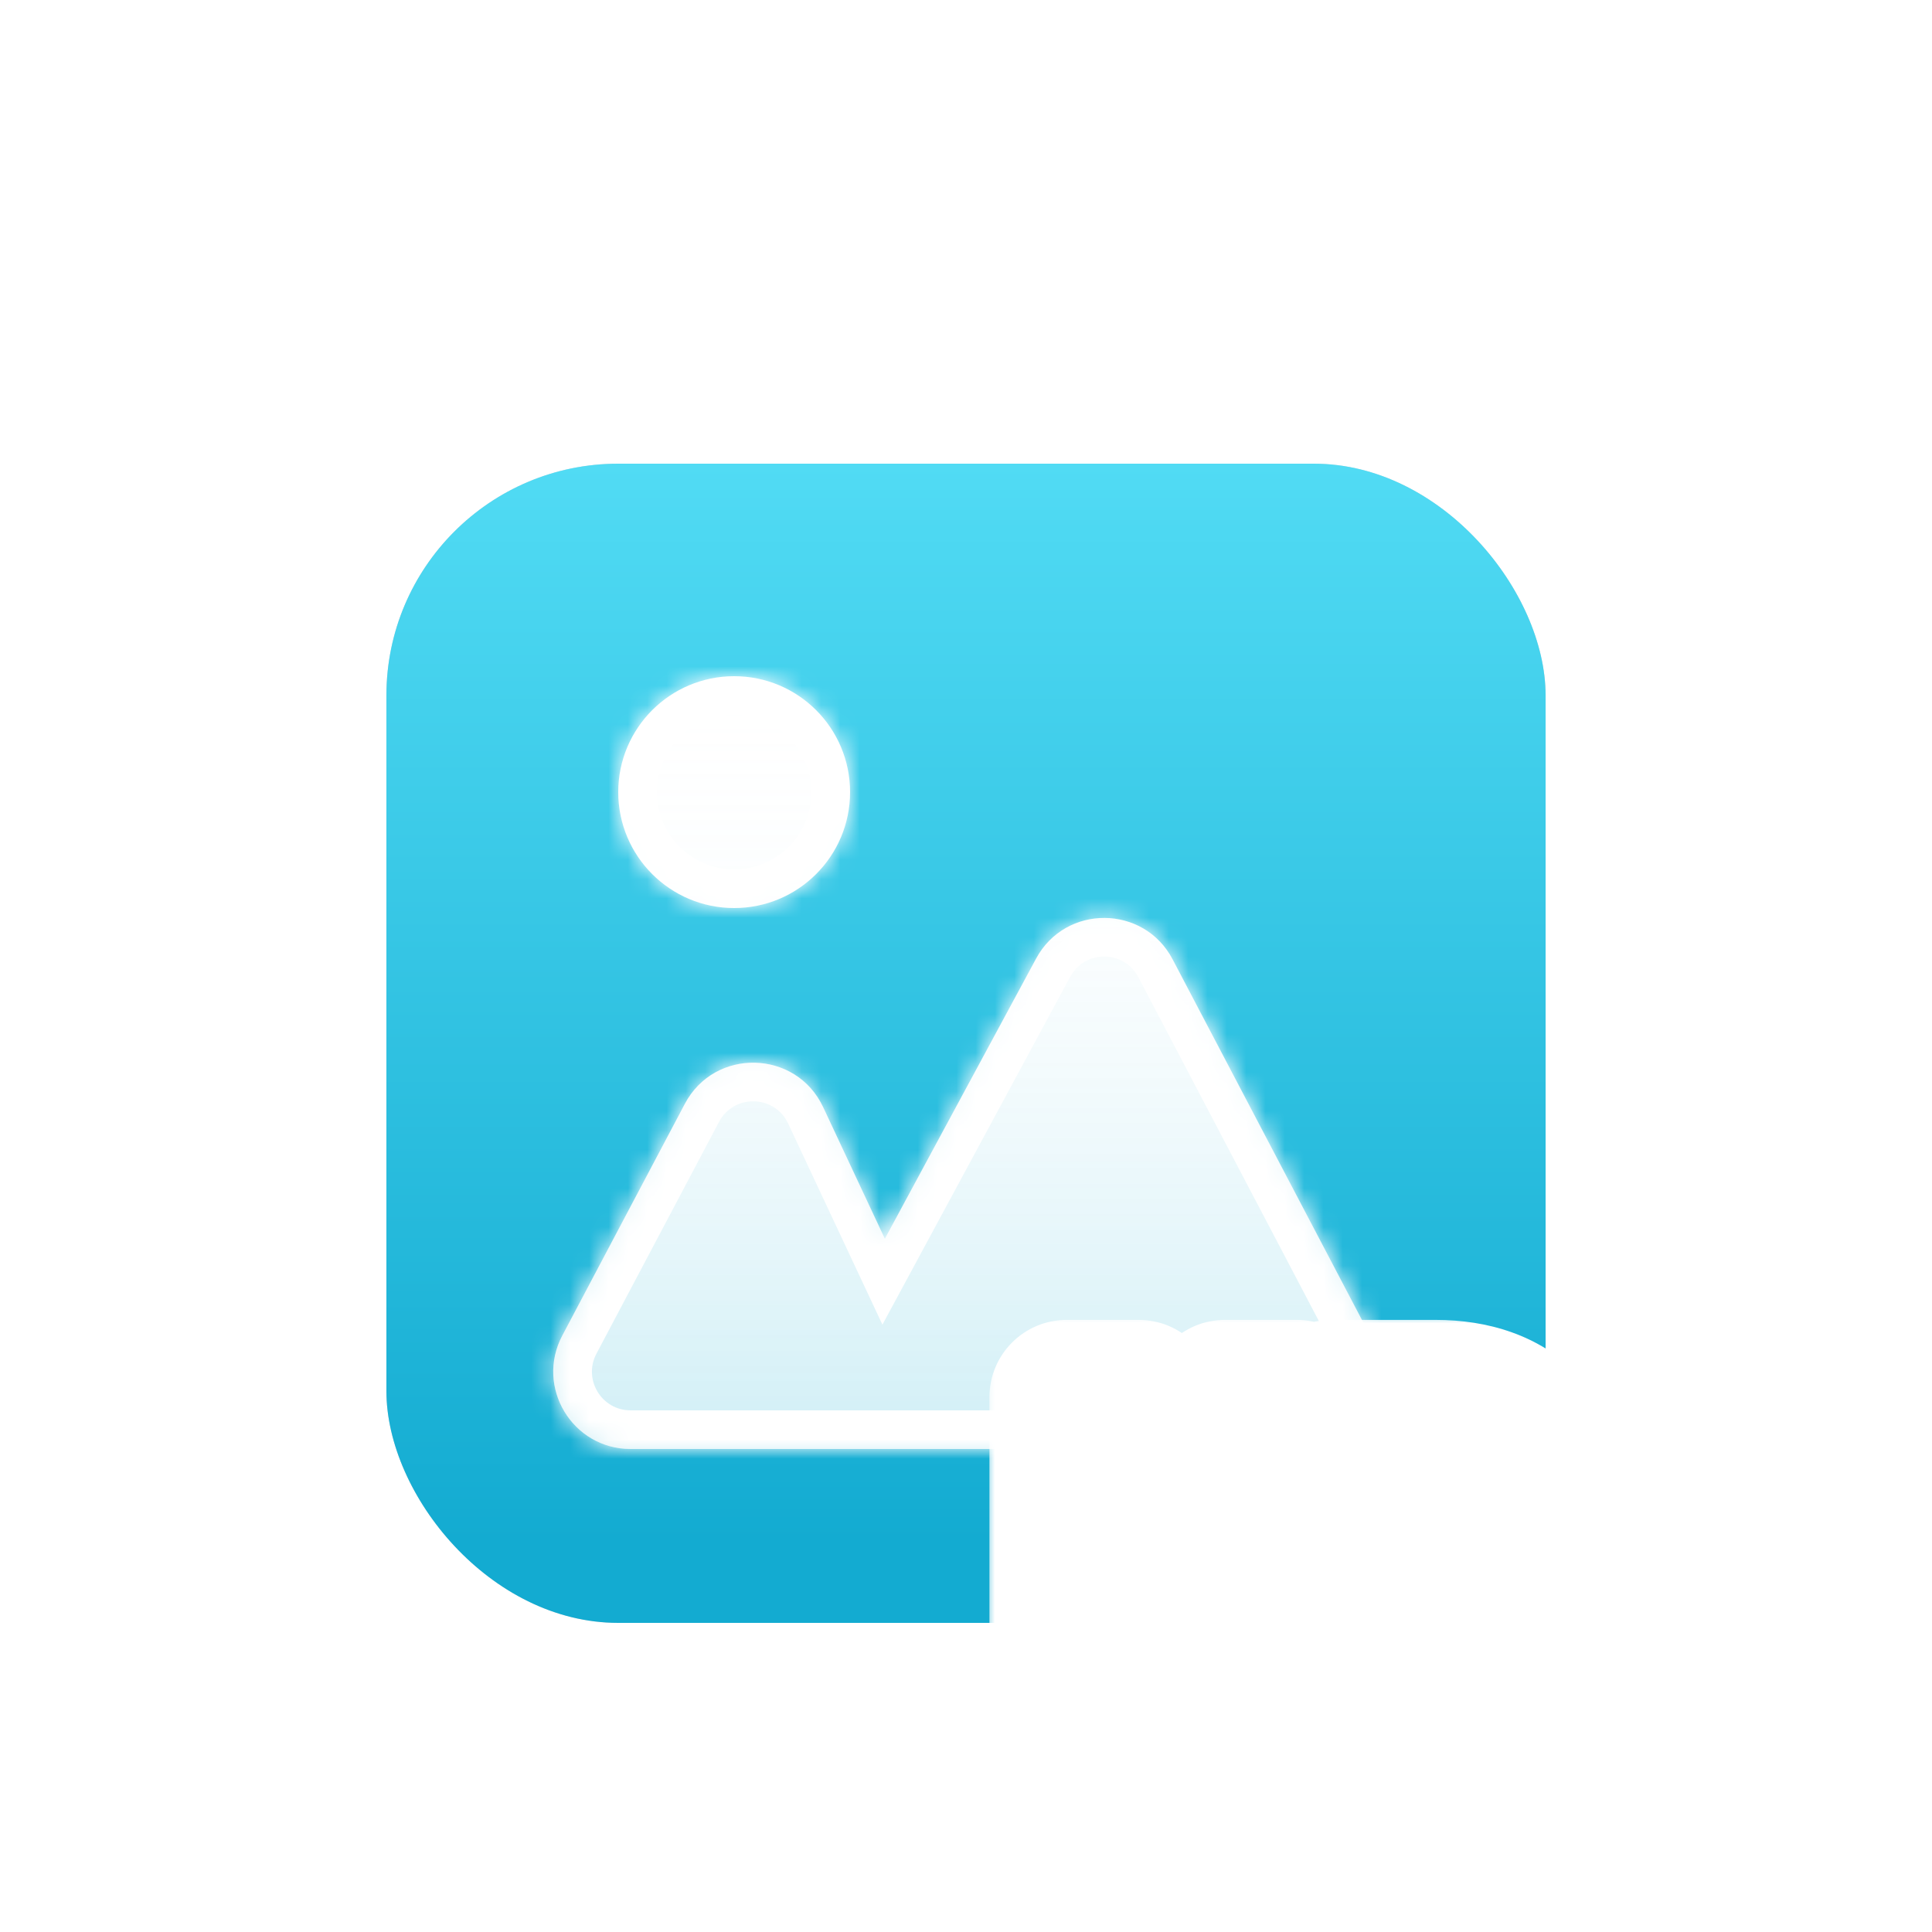
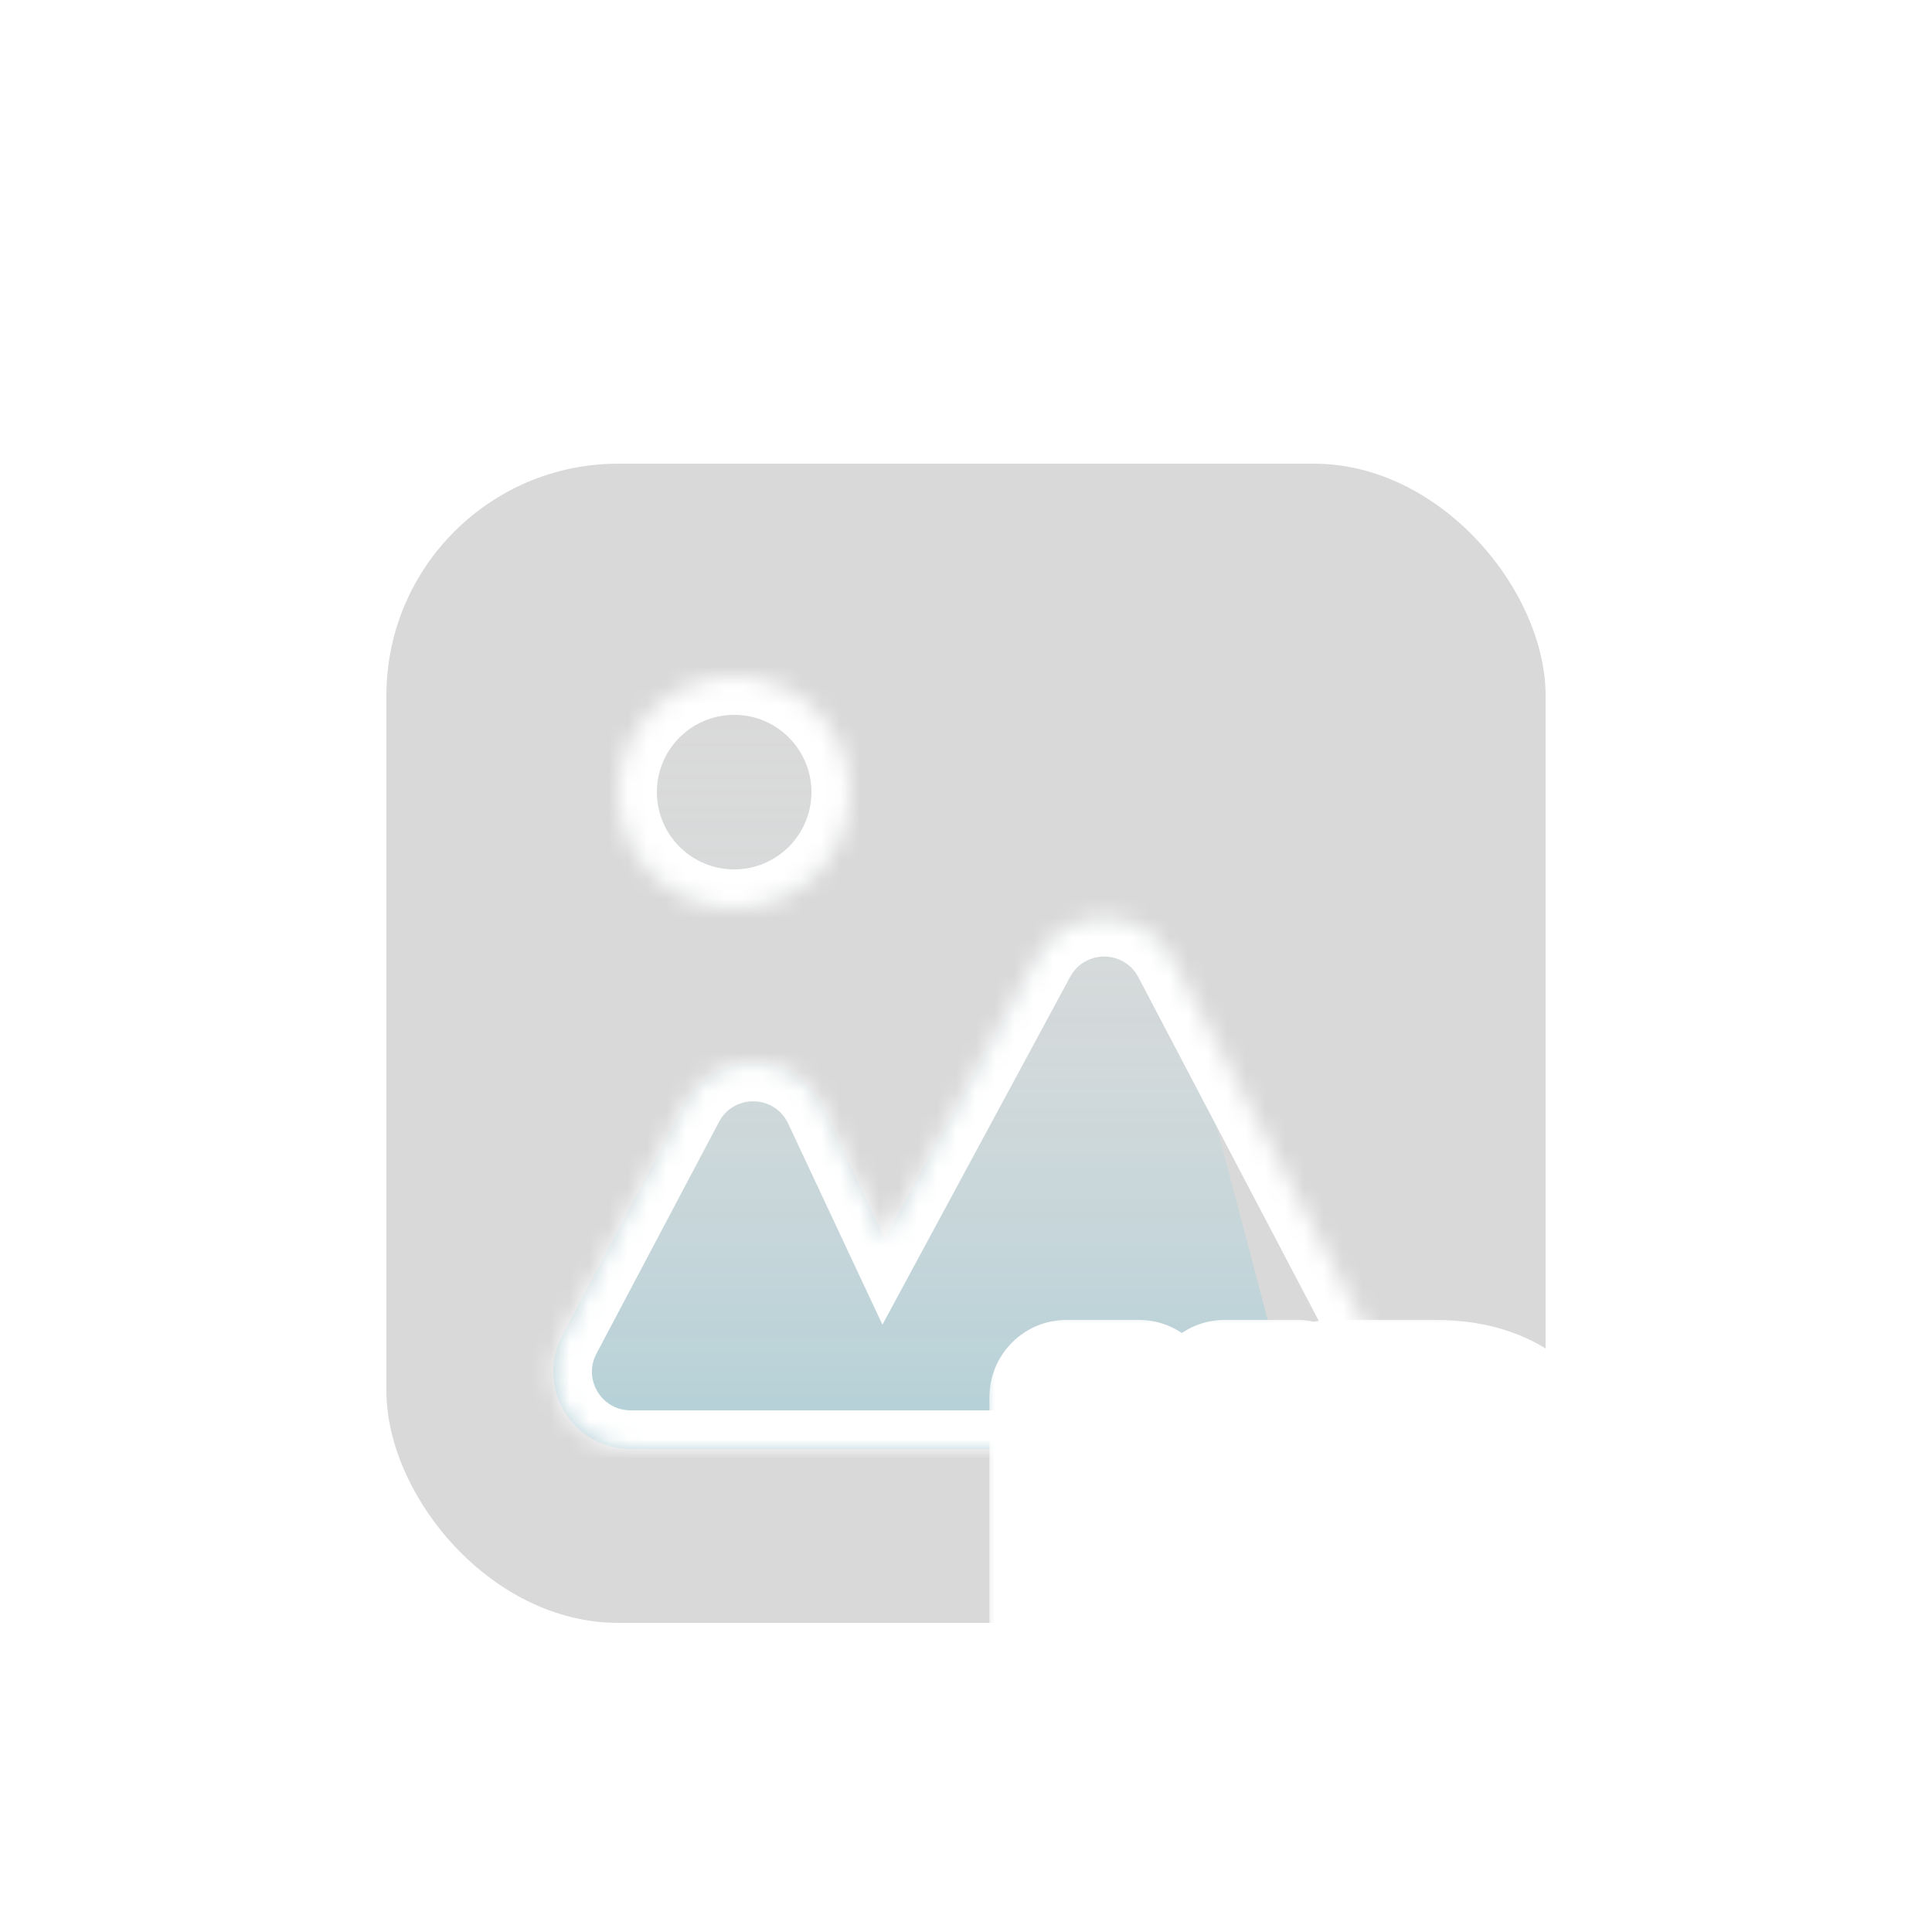
<svg xmlns="http://www.w3.org/2000/svg" width="100" height="100" viewBox="0 0 100 100" fill="none">
  <g filter="url(#filter0_d_7969_48494)">
    <rect x="20" y="20" width="60" height="60" rx="12" fill="#D9D9D9" />
-     <rect x="20" y="20" width="60" height="60" rx="12" fill="url(#paint0_linear_7969_48494)" />
    <mask id="path-2-inside-1_7969_48494" fill="white">
      <path fill-rule="evenodd" clip-rule="evenodd" d="M38 43C41.314 43 44 40.314 44 37C44 33.686 41.314 31 38 31C34.686 31 32 33.686 32 37C32 40.314 34.686 43 38 43ZM32.64 71H67.382C70.39 71 72.322 67.804 70.924 65.141L60.693 45.653C59.204 42.817 55.152 42.794 53.631 45.612L45.8 60.12L42.606 53.306C41.205 50.318 36.991 50.216 35.448 53.134L29.104 65.13C27.695 67.794 29.627 71 32.64 71Z" />
    </mask>
-     <path fill-rule="evenodd" clip-rule="evenodd" d="M38 43C41.314 43 44 40.314 44 37C44 33.686 41.314 31 38 31C34.686 31 32 33.686 32 37C32 40.314 34.686 43 38 43ZM32.64 71H67.382C70.39 71 72.322 67.804 70.924 65.141L60.693 45.653C59.204 42.817 55.152 42.794 53.631 45.612L45.8 60.12L42.606 53.306C41.205 50.318 36.991 50.216 35.448 53.134L29.104 65.13C27.695 67.794 29.627 71 32.64 71Z" fill="white" />
-     <path fill-rule="evenodd" clip-rule="evenodd" d="M38 43C41.314 43 44 40.314 44 37C44 33.686 41.314 31 38 31C34.686 31 32 33.686 32 37C32 40.314 34.686 43 38 43ZM32.64 71H67.382C70.39 71 72.322 67.804 70.924 65.141L60.693 45.653C59.204 42.817 55.152 42.794 53.631 45.612L45.8 60.12L42.606 53.306C41.205 50.318 36.991 50.216 35.448 53.134L29.104 65.13C27.695 67.794 29.627 71 32.64 71Z" fill="url(#paint1_linear_7969_48494)" fill-opacity="0.2" />
+     <path fill-rule="evenodd" clip-rule="evenodd" d="M38 43C41.314 43 44 40.314 44 37C44 33.686 41.314 31 38 31C34.686 31 32 33.686 32 37C32 40.314 34.686 43 38 43ZM32.64 71H67.382L60.693 45.653C59.204 42.817 55.152 42.794 53.631 45.612L45.8 60.12L42.606 53.306C41.205 50.318 36.991 50.216 35.448 53.134L29.104 65.13C27.695 67.794 29.627 71 32.64 71Z" fill="url(#paint1_linear_7969_48494)" fill-opacity="0.2" />
    <path d="M70.924 65.141L72.695 64.211L70.924 65.141ZM60.693 45.653L58.922 46.582L60.693 45.653ZM53.631 45.612L51.871 44.662V44.662L53.631 45.612ZM45.8 60.12L43.989 60.969L45.674 64.564L47.56 61.07L45.8 60.12ZM42.606 53.306L44.417 52.458L42.606 53.306ZM35.448 53.134L37.216 54.069L35.448 53.134ZM29.104 65.13L27.336 64.195H27.336L29.104 65.13ZM42 37C42 39.209 40.209 41 38 41V45C42.418 45 46 41.418 46 37H42ZM38 33C40.209 33 42 34.791 42 37H46C46 32.582 42.418 29 38 29V33ZM34 37C34 34.791 35.791 33 38 33V29C33.582 29 30 32.582 30 37H34ZM38 41C35.791 41 34 39.209 34 37H30C30 41.418 33.582 45 38 45V41ZM67.382 69H32.64V73H67.382V69ZM69.153 66.07C69.852 67.402 68.886 69 67.382 69V73C71.894 73 74.792 68.206 72.695 64.211L69.153 66.07ZM58.922 46.582L69.153 66.07L72.695 64.211L62.463 44.723L58.922 46.582ZM55.391 46.562C56.152 45.153 58.177 45.164 58.922 46.582L62.463 44.723C60.23 40.469 54.153 40.434 51.871 44.662L55.391 46.562ZM47.56 61.07L55.391 46.562L51.871 44.662L44.04 59.17L47.56 61.07ZM40.795 54.155L43.989 60.969L47.611 59.271L44.417 52.458L40.795 54.155ZM37.216 54.069C37.988 52.61 40.095 52.661 40.795 54.155L44.417 52.458C42.316 47.974 35.995 47.822 33.68 52.199L37.216 54.069ZM30.872 66.065L37.216 54.069L33.68 52.199L27.336 64.195L30.872 66.065ZM32.64 69C31.134 69 30.168 67.397 30.872 66.065L27.336 64.195C25.223 68.191 28.12 73 32.64 73V69Z" fill="white" mask="url(#path-2-inside-1_7969_48494)" />
    <mask id="path-4-outside-2_7969_48494" maskUnits="userSpaceOnUse" x="51" y="64" width="34" height="21" fill="black">
      <rect fill="white" x="51" y="64" width="34" height="21" />
      <path d="M67.131 81H63.404V76.096H58.94V81H55.213V68.317H58.94V73.134H63.404V68.317H67.131V81ZM68.889 68.317H74.311C78.161 68.317 80.42 70.506 80.42 74.566C80.42 78.627 78.152 81 74.311 81H68.889V68.317ZM72.615 71.279V78.038H73.784C75.647 78.038 76.623 76.904 76.623 74.566C76.623 72.431 75.568 71.279 73.784 71.279H72.615Z" />
    </mask>
    <path d="M67.131 81H63.404V76.096H58.94V81H55.213V68.317H58.94V73.134H63.404V68.317H67.131V81ZM68.889 68.317H74.311C78.161 68.317 80.42 70.506 80.42 74.566C80.42 78.627 78.152 81 74.311 81H68.889V68.317ZM72.615 71.279V78.038H73.784C75.647 78.038 76.623 76.904 76.623 74.566C76.623 72.431 75.568 71.279 73.784 71.279H72.615Z" fill="url(#paint2_linear_7969_48494)" />
    <path d="M67.131 81V85C69.34 85 71.131 83.209 71.131 81H67.131ZM63.404 81H59.404C59.404 83.209 61.195 85 63.404 85V81ZM63.404 76.096H67.404C67.404 73.887 65.613 72.096 63.404 72.096V76.096ZM58.94 76.096V72.096C56.73 72.096 54.94 73.887 54.94 76.096H58.94ZM58.94 81V85C61.149 85 62.94 83.209 62.94 81H58.94ZM55.213 81H51.213C51.213 83.209 53.004 85 55.213 85V81ZM55.213 68.317V64.317C53.004 64.317 51.213 66.108 51.213 68.317H55.213ZM58.94 68.317H62.94C62.94 66.108 61.149 64.317 58.94 64.317V68.317ZM58.94 73.134H54.94C54.94 75.343 56.73 77.134 58.94 77.134V73.134ZM63.404 73.134V77.134C65.613 77.134 67.404 75.343 67.404 73.134H63.404ZM63.404 68.317V64.317C61.195 64.317 59.404 66.108 59.404 68.317H63.404ZM67.131 68.317H71.131C71.131 66.108 69.34 64.317 67.131 64.317V68.317ZM67.131 77H63.404V85H67.131V77ZM67.404 81V76.096H59.404V81H67.404ZM63.404 72.096H58.94V80.096H63.404V72.096ZM54.94 76.096V81H62.94V76.096H54.94ZM58.94 77H55.213V85H58.94V77ZM59.213 81V68.317H51.213V81H59.213ZM55.213 72.317H58.94V64.317H55.213V72.317ZM54.94 68.317V73.134H62.94V68.317H54.94ZM58.94 77.134H63.404V69.134H58.94V77.134ZM67.404 73.134V68.317H59.404V73.134H67.404ZM63.404 72.317H67.131V64.317H63.404V72.317ZM63.131 68.317V81H71.131V68.317H63.131ZM68.889 68.317V64.317C66.68 64.317 64.889 66.108 64.889 68.317H68.889ZM68.889 81H64.889C64.889 83.209 66.68 85 68.889 85V81ZM72.615 71.279V67.279C70.406 67.279 68.615 69.07 68.615 71.279H72.615ZM72.615 78.038H68.615C68.615 80.247 70.406 82.038 72.615 82.038V78.038ZM68.889 72.317H74.311V64.317H68.889V72.317ZM74.311 72.317C75.49 72.317 75.873 72.639 75.969 72.736C76.069 72.836 76.42 73.262 76.42 74.566H84.42C84.42 71.811 83.642 69.112 81.65 67.103C79.654 65.09 76.983 64.317 74.311 64.317V72.317ZM76.42 74.566C76.42 75.871 76.064 76.384 75.908 76.549C75.776 76.688 75.393 77 74.311 77V85C77.071 85 79.742 84.126 81.704 82.063C83.641 80.026 84.42 77.323 84.42 74.566H76.42ZM74.311 77H68.889V85H74.311V77ZM72.889 81V68.317H64.889V81H72.889ZM68.615 71.279V78.038H76.615V71.279H68.615ZM72.615 82.038H73.784V74.038H72.615V82.038ZM73.784 82.038C75.561 82.038 77.55 81.461 78.983 79.73C80.298 78.142 80.623 76.195 80.623 74.566H72.623C72.623 74.721 72.615 74.835 72.606 74.914C72.596 74.993 72.587 75.028 72.587 75.027C72.588 75.023 72.637 74.85 72.822 74.627C73.019 74.389 73.272 74.214 73.515 74.116C73.734 74.027 73.852 74.038 73.784 74.038V82.038ZM80.623 74.566C80.623 72.89 80.211 71.001 78.88 69.484C77.481 67.89 75.575 67.279 73.784 67.279V75.279C73.803 75.279 73.682 75.282 73.482 75.201C73.268 75.115 73.046 74.965 72.866 74.76C72.508 74.352 72.623 74.107 72.623 74.566H80.623ZM73.784 67.279H72.615V75.279H73.784V67.279Z" fill="white" mask="url(#path-4-outside-2_7969_48494)" />
  </g>
  <defs>
    <filter id="filter0_d_7969_48494" x="10" y="14" width="80.42" height="81" filterUnits="userSpaceOnUse" color-interpolation-filters="sRGB">
      <feFlood flood-opacity="0" result="BackgroundImageFix" />
      <feColorMatrix in="SourceAlpha" type="matrix" values="0 0 0 0 0 0 0 0 0 0 0 0 0 0 0 0 0 0 127 0" result="hardAlpha" />
      <feOffset dy="4" />
      <feGaussianBlur stdDeviation="5" />
      <feComposite in2="hardAlpha" operator="out" />
      <feColorMatrix type="matrix" values="0 0 0 0 0.075 0 0 0 0 0.675 0 0 0 0 0.824 0 0 0 0.3 0" />
      <feBlend mode="normal" in2="BackgroundImageFix" result="effect1_dropShadow_7969_48494" />
      <feBlend mode="normal" in="SourceGraphic" in2="effect1_dropShadow_7969_48494" result="shape" />
    </filter>
    <linearGradient id="paint0_linear_7969_48494" x1="50" y1="20" x2="50" y2="75.862" gradientUnits="userSpaceOnUse">
      <stop stop-color="#51DBF4" />
      <stop offset="1" stop-color="#13ABD1" />
    </linearGradient>
    <linearGradient id="paint1_linear_7969_48494" x1="50.011" y1="31" x2="50.011" y2="71" gradientUnits="userSpaceOnUse">
      <stop stop-color="white" stop-opacity="0" />
      <stop offset="1" stop-color="#14ACD1" />
    </linearGradient>
    <linearGradient id="paint2_linear_7969_48494" x1="67.5" y1="64" x2="67.5" y2="83.552" gradientUnits="userSpaceOnUse">
      <stop stop-color="#51DBF4" />
      <stop offset="1" stop-color="#13ABD1" />
    </linearGradient>
  </defs>
</svg>